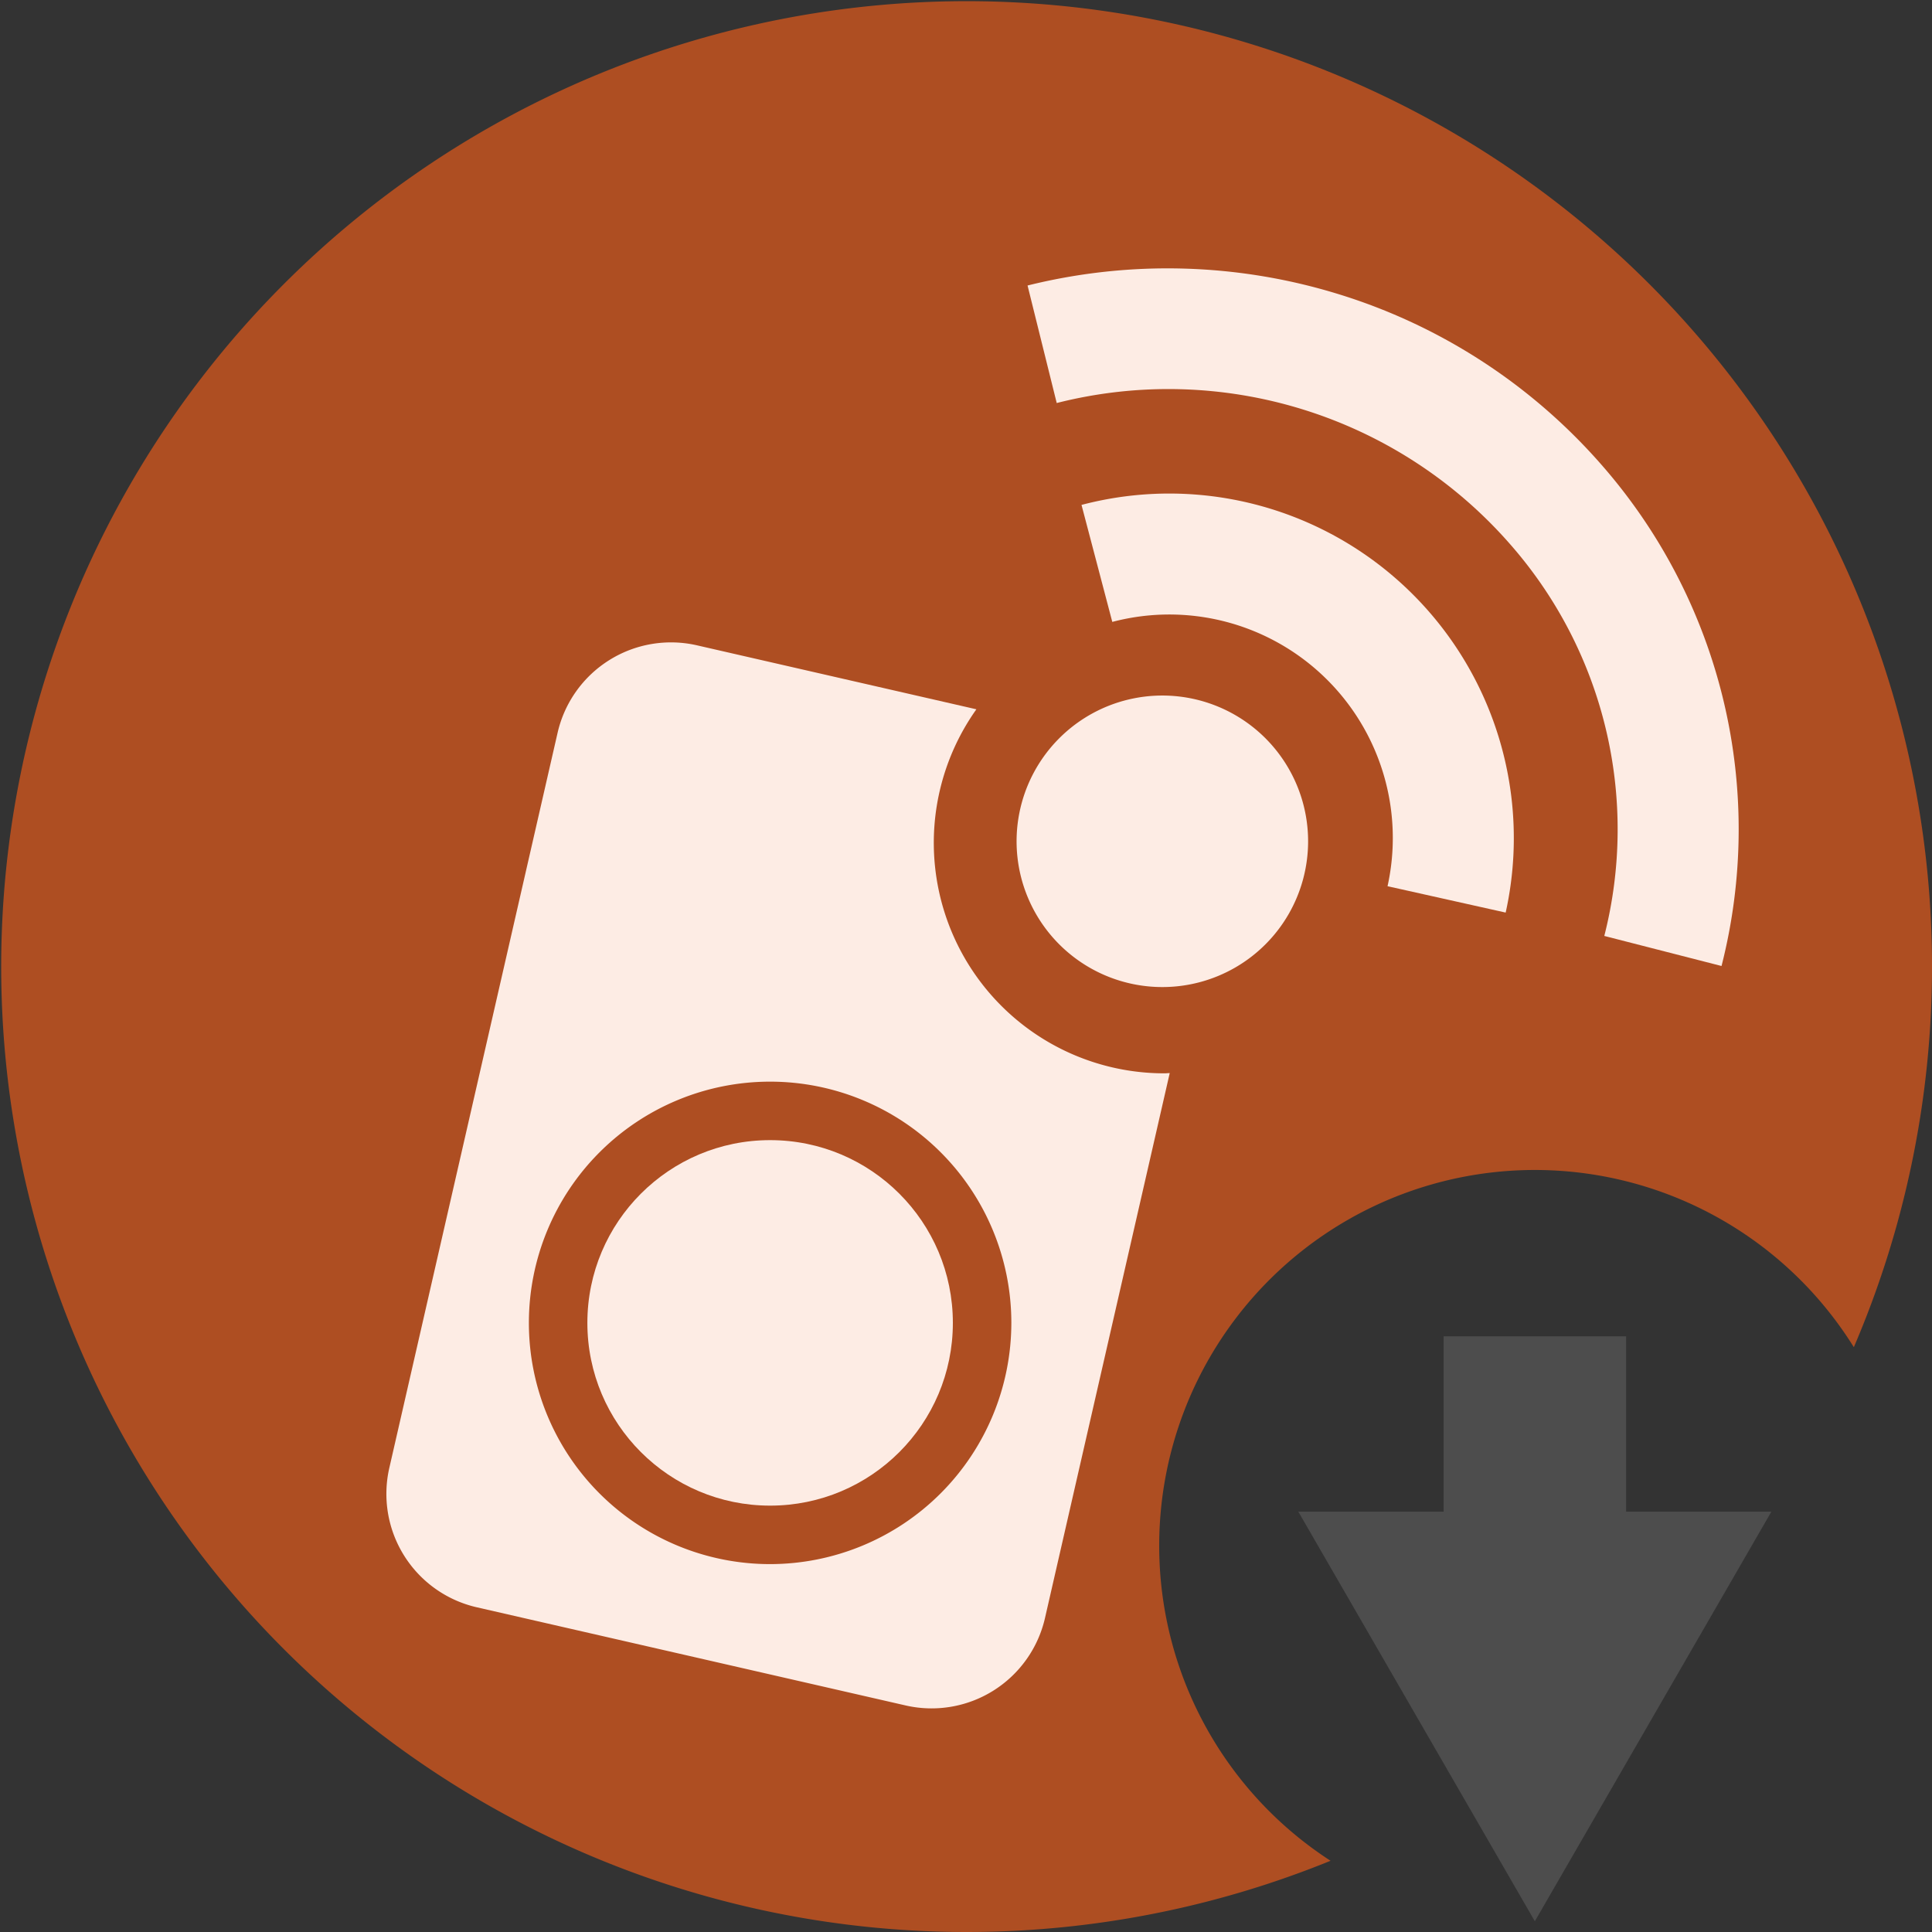
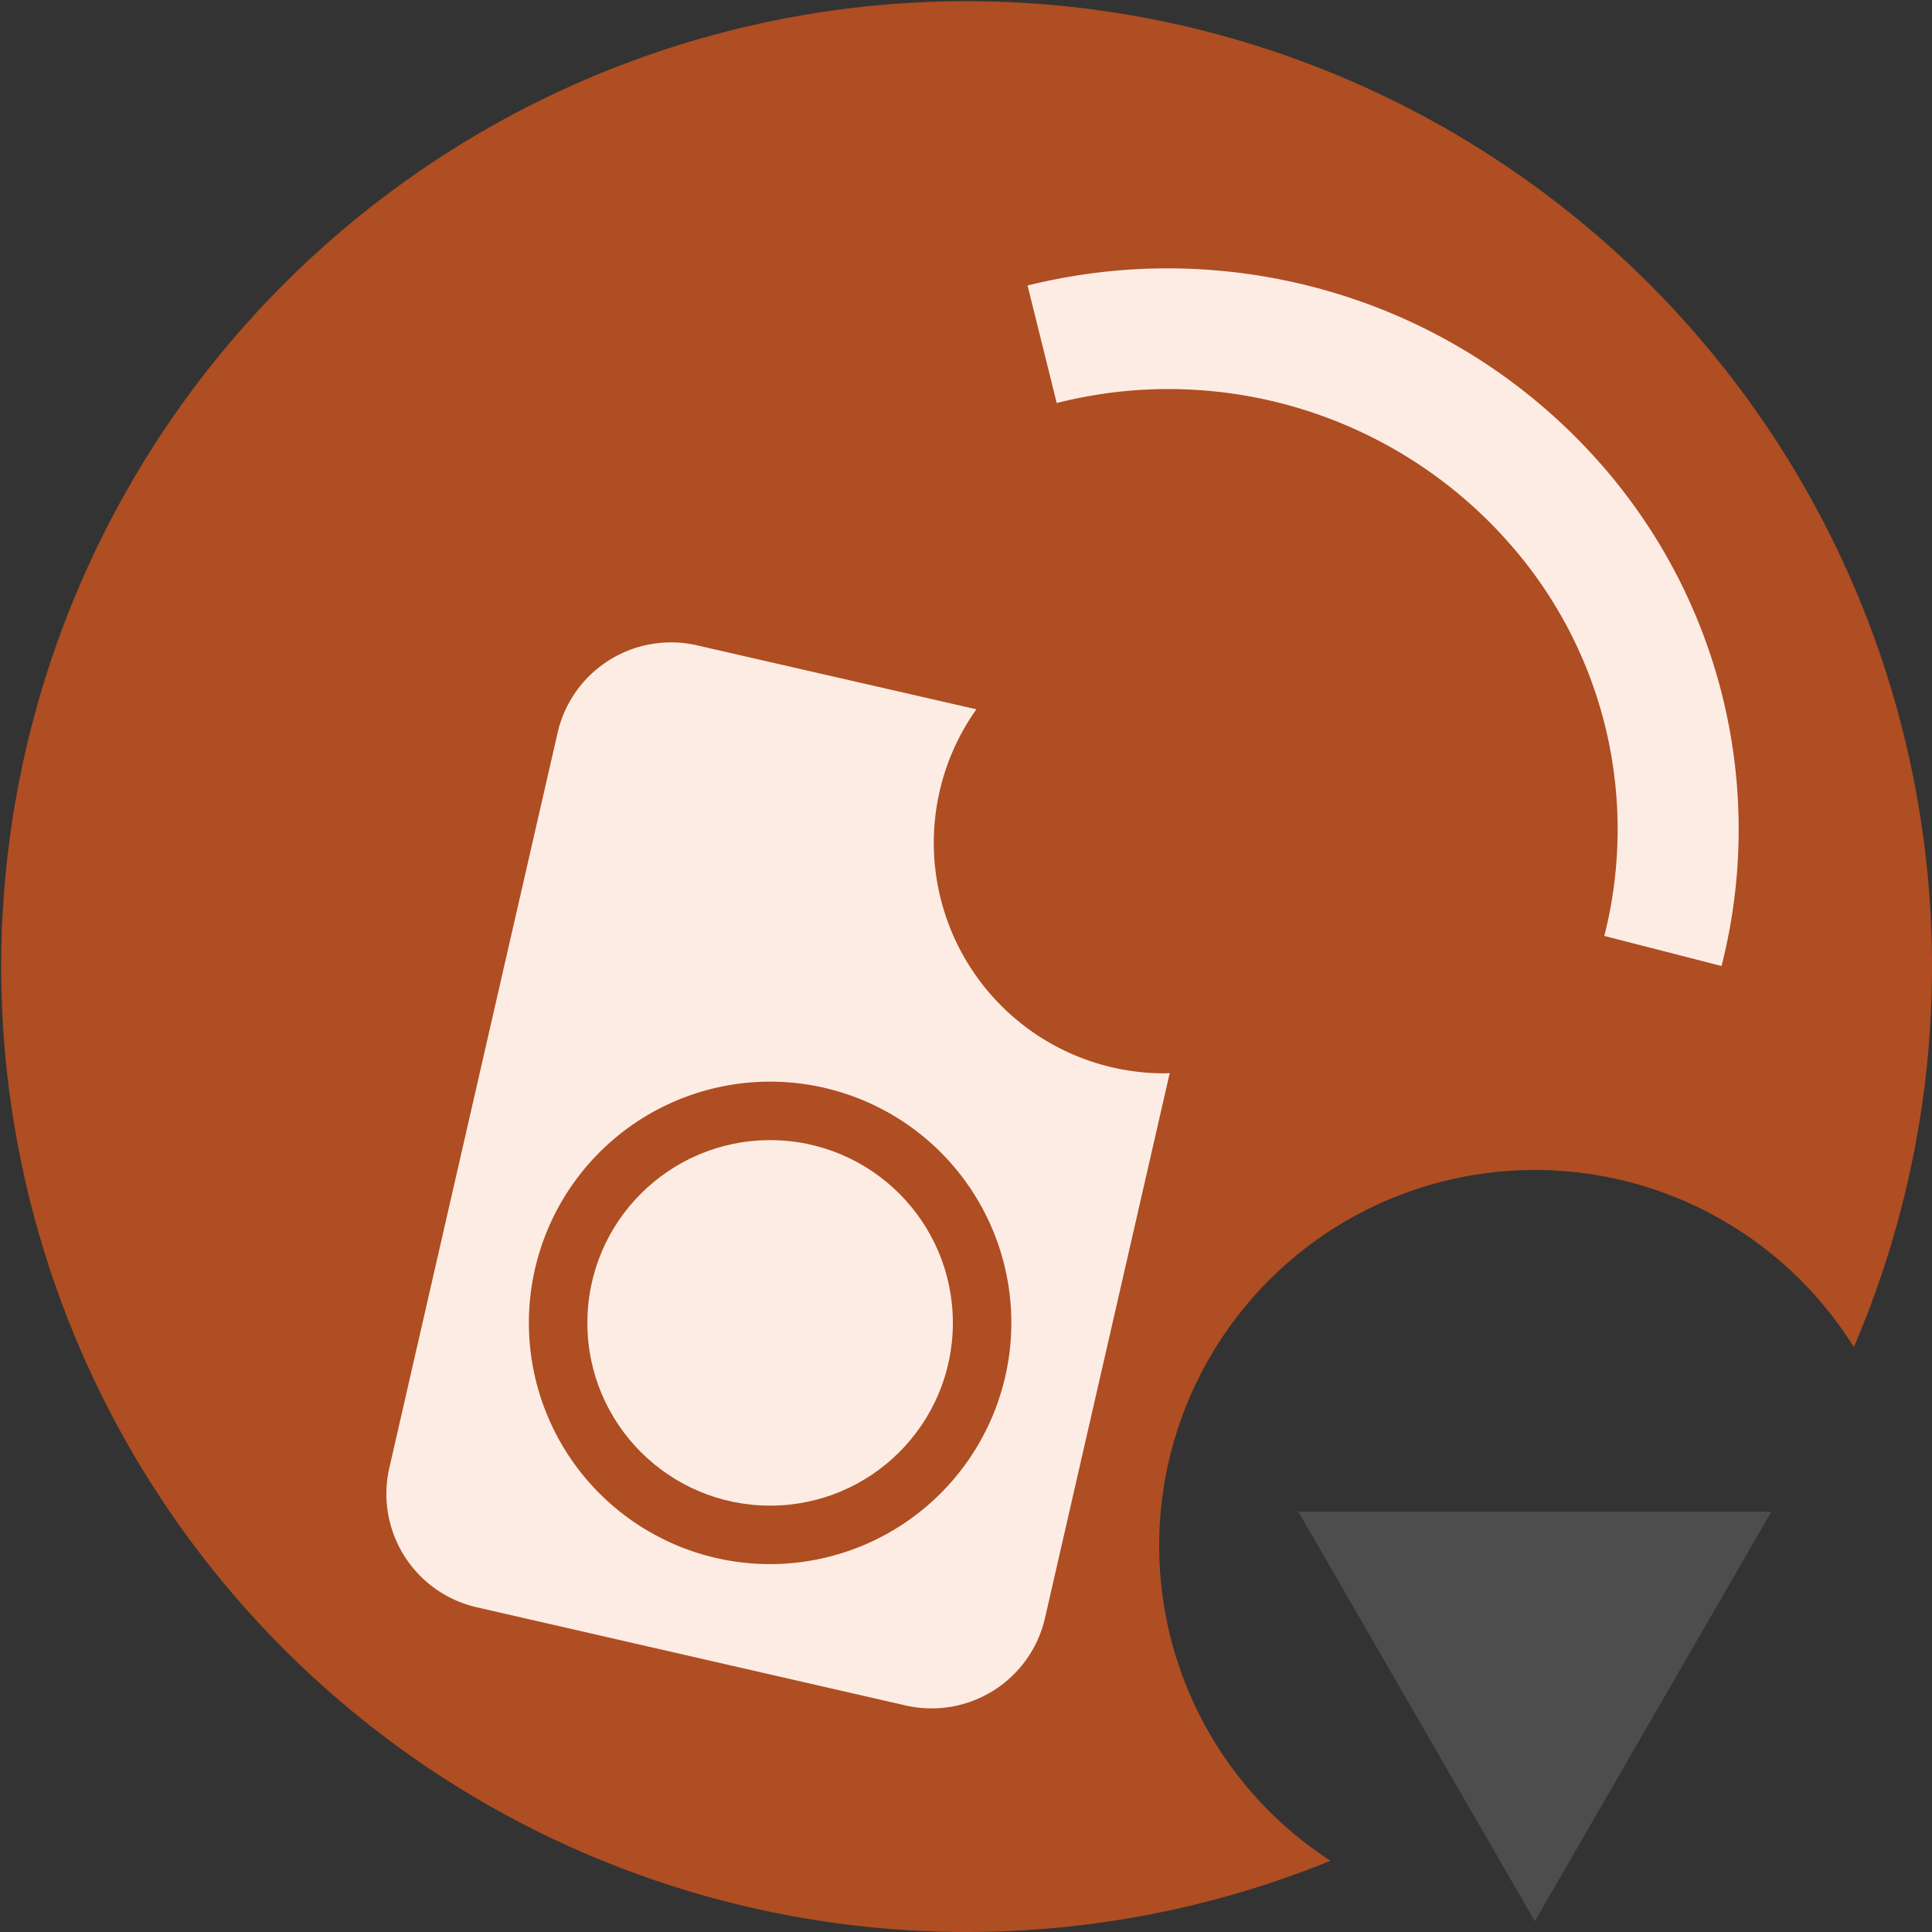
<svg xmlns="http://www.w3.org/2000/svg" id="レイヤー_1のコピー" data-name="レイヤー 1のコピー" viewBox="0 0 180 180">
  <rect x="0" y="0" width="180" height="180" fill="#333333" stroke="none" />
  <defs>
    <style>.cls-1{fill:#ae4e22;}.cls-2{fill:#fdece4;}.cls-3{fill:none;stroke:#4d4d4d;stroke-miterlimit:10;stroke-width:17px;}.cls-4{fill:#4d4d4d;}</style>
  </defs>
  <title>app-io-download</title>
  <path class="cls-1" d="M118,154a35,35,0,0,1,64.717-18.486,89.945,89.945,0,1,0-48.753,47.85A34.961,34.961,0,0,1,118,154Z" transform="translate(-10 -10)" />
  <g id="リモコン">
    <g id="タグ">
      <g id="電波">
-         <path class="cls-2" d="M118.294,101.962a13.58,13.58,0,1,1,13.579-13.58A13.579,13.579,0,0,1,118.294,101.962Z" transform="translate(-10 -10)" />
-         <path class="cls-2" d="M150.28,95.023l-11.006-2.457A20.82,20.82,0,0,0,113.63,67.942l-2.868-10.9A32.1,32.1,0,0,1,150.28,95.023Z" transform="translate(-10 -10)" />
        <path class="cls-2" d="M170.391,100,159.469,97.2a40.247,40.247,0,0,0-8.733-36.451,42.289,42.289,0,0,0-42.284-13.2L105.735,36.6a54.037,54.037,0,0,1,29.173.867,53.429,53.429,0,0,1,24.33,15.87A51.525,51.525,0,0,1,170.391,100Z" transform="translate(-10 -10)" />
      </g>
    </g>
    <circle class="cls-2" cx="71.75" cy="123.25" r="17.026" />
    <path class="cls-2" d="M118.5,110a21.479,21.479,0,0,1-17.532-33.917l-26.034-5.96A10.839,10.839,0,0,0,61.95,78.271L46.272,146.762a10.839,10.839,0,0,0,8.147,12.985l39.956,9.146a10.839,10.839,0,0,0,12.985-8.147l11.621-50.77C118.82,109.979,118.662,110,118.5,110ZM81.75,155.725a22.475,22.475,0,1,1,22.475-22.475A22.5,22.5,0,0,1,81.75,155.725Z" transform="translate(-10 -10)" />
  </g>
-   <line class="cls-3" x1="143" y1="124.5" x2="143" y2="147.283" />
  <polygon class="cls-4" points="120.96 140.835 142.998 179 165.037 140.835 120.96 140.835" />
</svg>